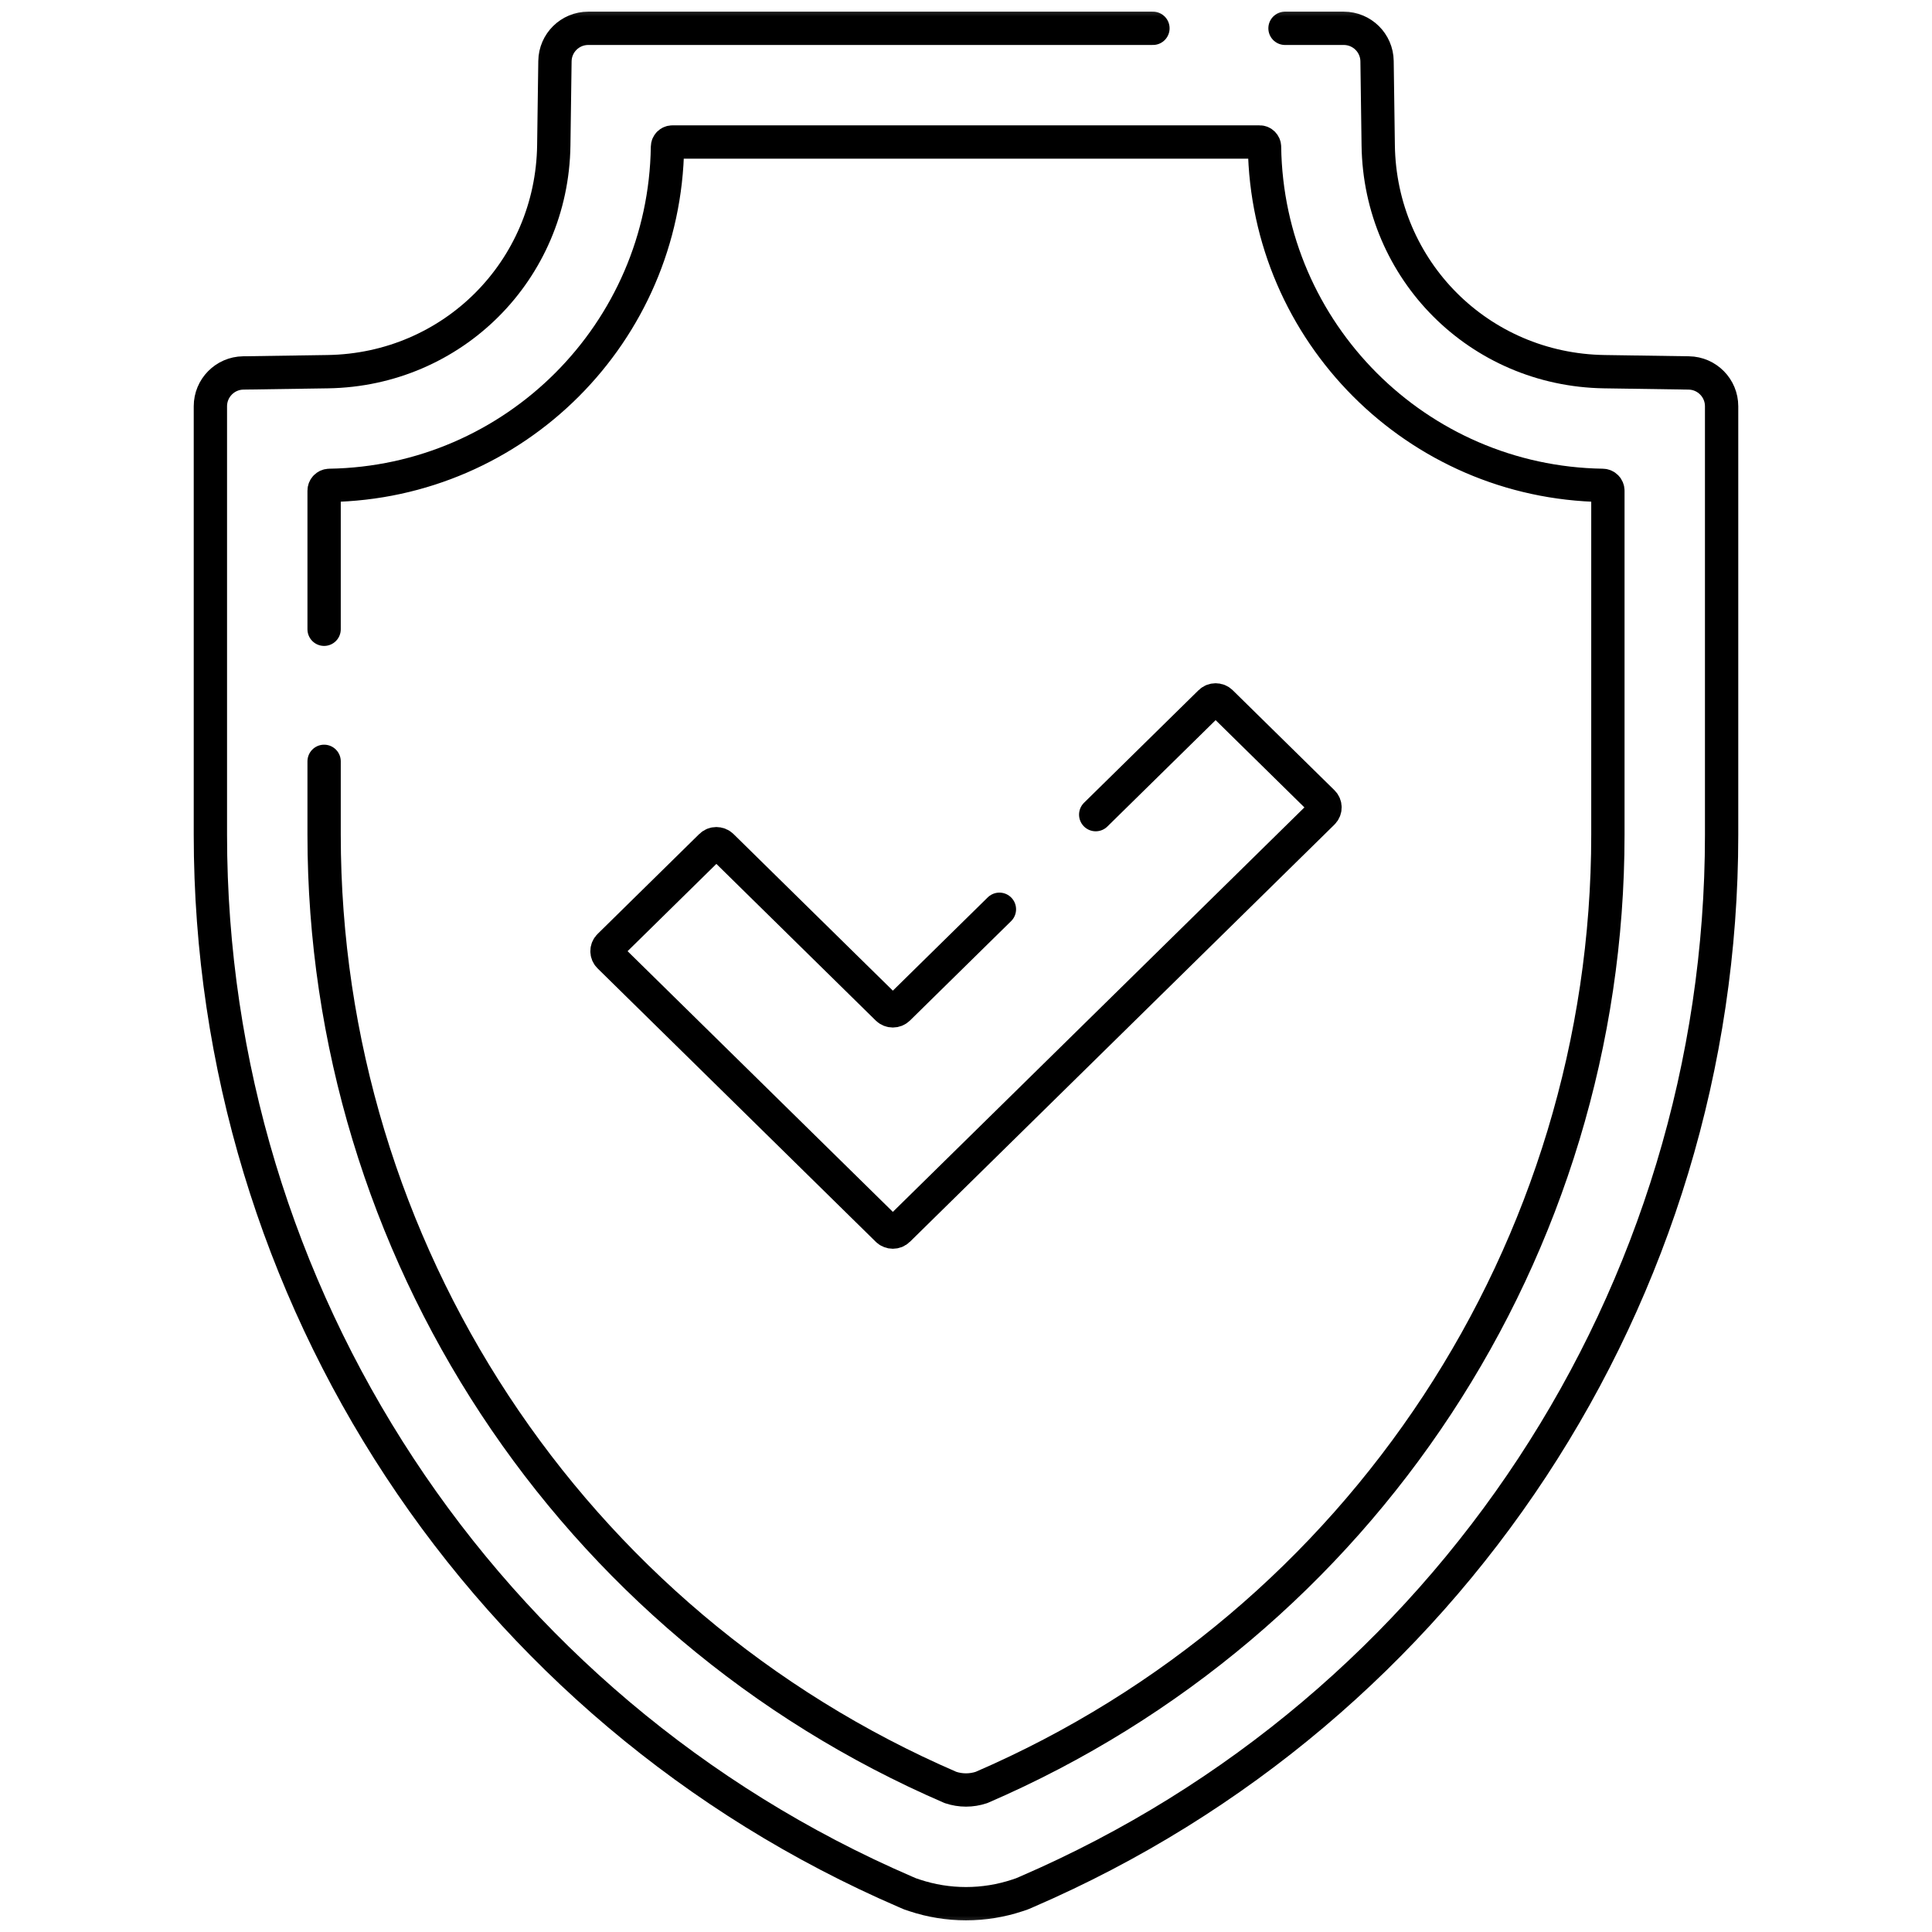
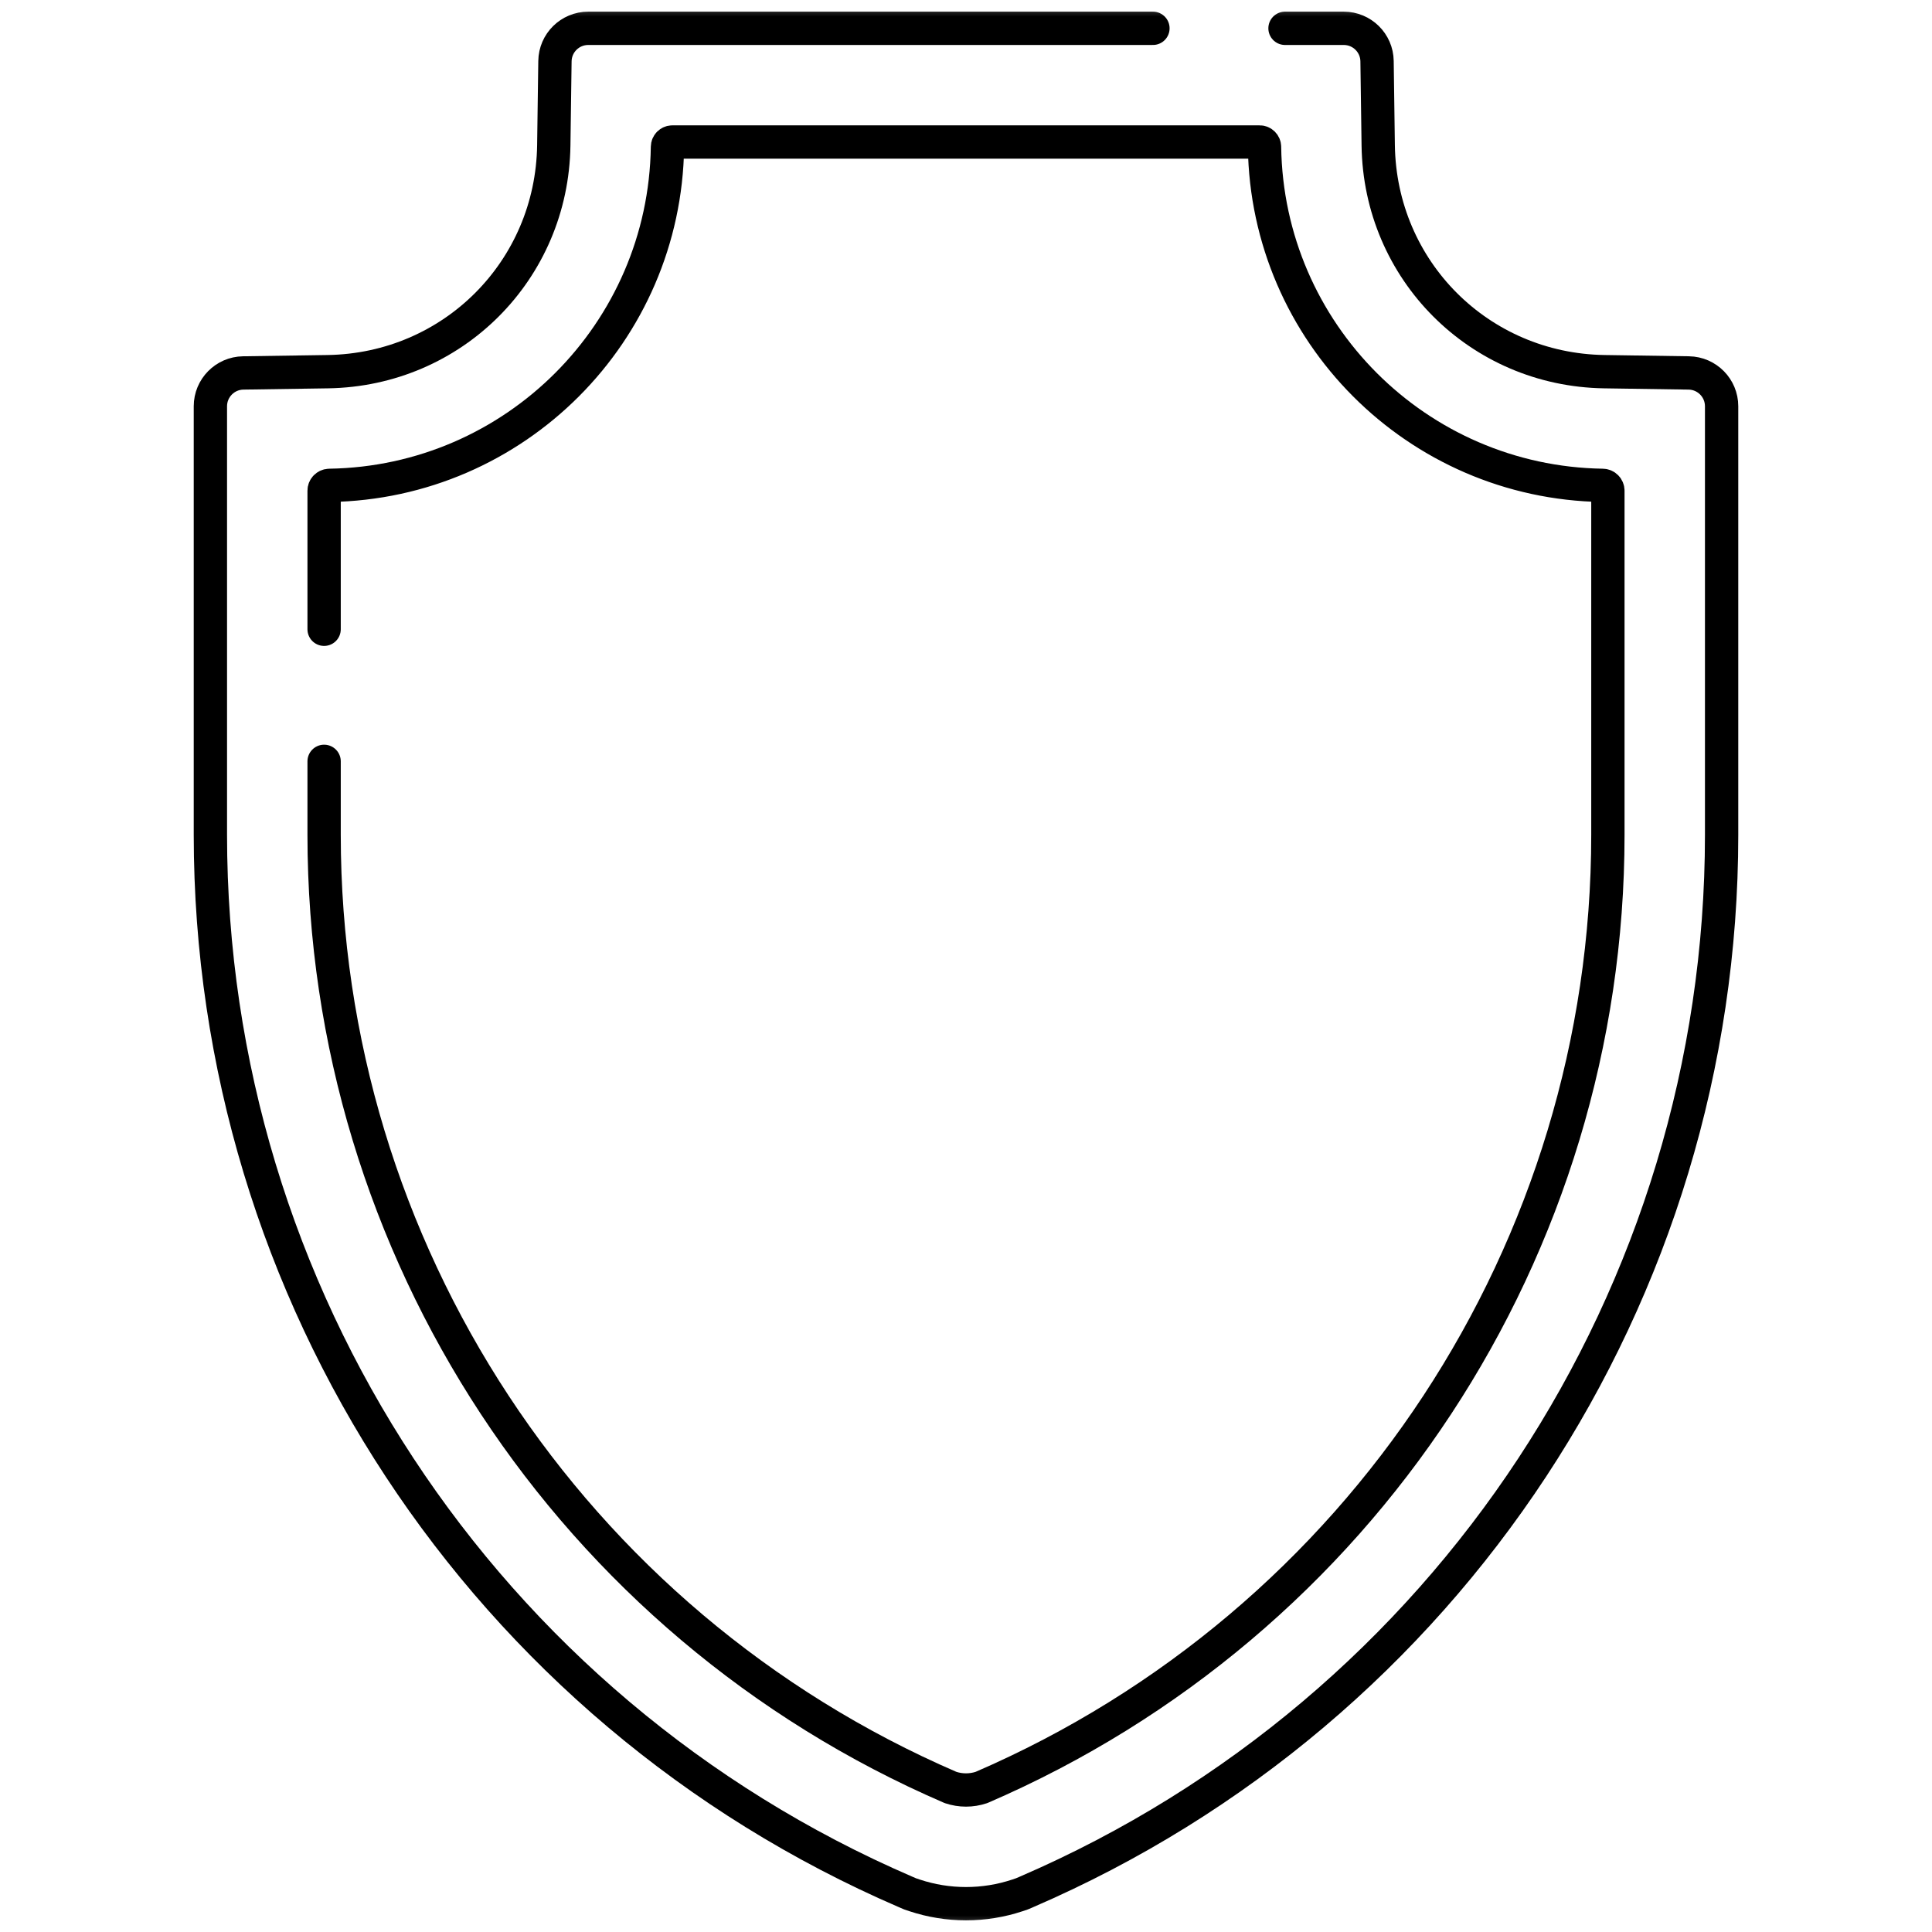
<svg xmlns="http://www.w3.org/2000/svg" width="58" height="58" viewBox="0 0 58 58" fill="none">
  <mask id="mask0_2_1220" style="mask-type:luminance" maskUnits="userSpaceOnUse" x="0" y="0" width="58" height="58">
    <path d="M0 3.8147e-06H58V58H0V3.8147e-06Z" fill="white" />
  </mask>
  <g mask="url(#mask0_2_1220)">
-     <path d="M30.003 27.297L26.967 30.281C26.877 30.369 26.731 30.369 26.641 30.281L21.669 25.394C21.579 25.306 21.433 25.306 21.343 25.394L18.29 28.395C18.2 28.483 18.2 28.626 18.29 28.715L26.641 36.922C26.731 37.011 26.877 37.011 26.967 36.922L39.71 24.399C39.8 24.31 39.8 24.167 39.71 24.079L36.657 21.078C36.567 20.989 36.421 20.989 36.331 21.078L32.894 24.456" stroke="#000" stroke-miterlimit="10" stroke-linecap="round" stroke-linejoin="round" />
    <path d="M38.577 0.85H40.34C40.887 0.85 41.333 1.289 41.34 1.836L41.375 4.362C41.427 8.116 44.408 11.101 48.162 11.158L50.698 11.196C51.245 11.204 51.684 11.65 51.684 12.196V25.061C51.684 38.855 43.483 51.328 30.819 56.795L30.684 56.853L30.546 56.9C30.046 57.066 29.526 57.15 29 57.15C28.474 57.15 27.954 57.066 27.455 56.9L27.316 56.853L27.182 56.795C14.507 51.323 6.316 38.867 6.316 25.061V12.196C6.316 11.65 6.755 11.204 7.302 11.196L9.839 11.158C13.592 11.101 16.573 8.116 16.625 4.362L16.66 1.836C16.667 1.289 17.113 0.85 17.66 0.85H34.612" stroke="#000" stroke-miterlimit="10" stroke-linecap="round" stroke-linejoin="round" />
    <path d="M9.73 22.856V25.06C9.73 37.492 17.121 48.734 28.535 53.661C28.837 53.762 29.163 53.762 29.465 53.661C40.879 48.734 48.27 37.492 48.27 25.06V14.732C48.27 14.643 48.199 14.572 48.11 14.571C42.539 14.486 38.039 9.982 37.962 4.409C37.961 4.328 37.896 4.263 37.815 4.263H20.185C20.104 4.263 20.039 4.328 20.038 4.409C19.961 9.982 15.461 14.486 9.89 14.571C9.801 14.572 9.73 14.643 9.73 14.732V18.891" stroke="#000" stroke-miterlimit="10" stroke-linecap="round" stroke-linejoin="round" />
  </g>
</svg>